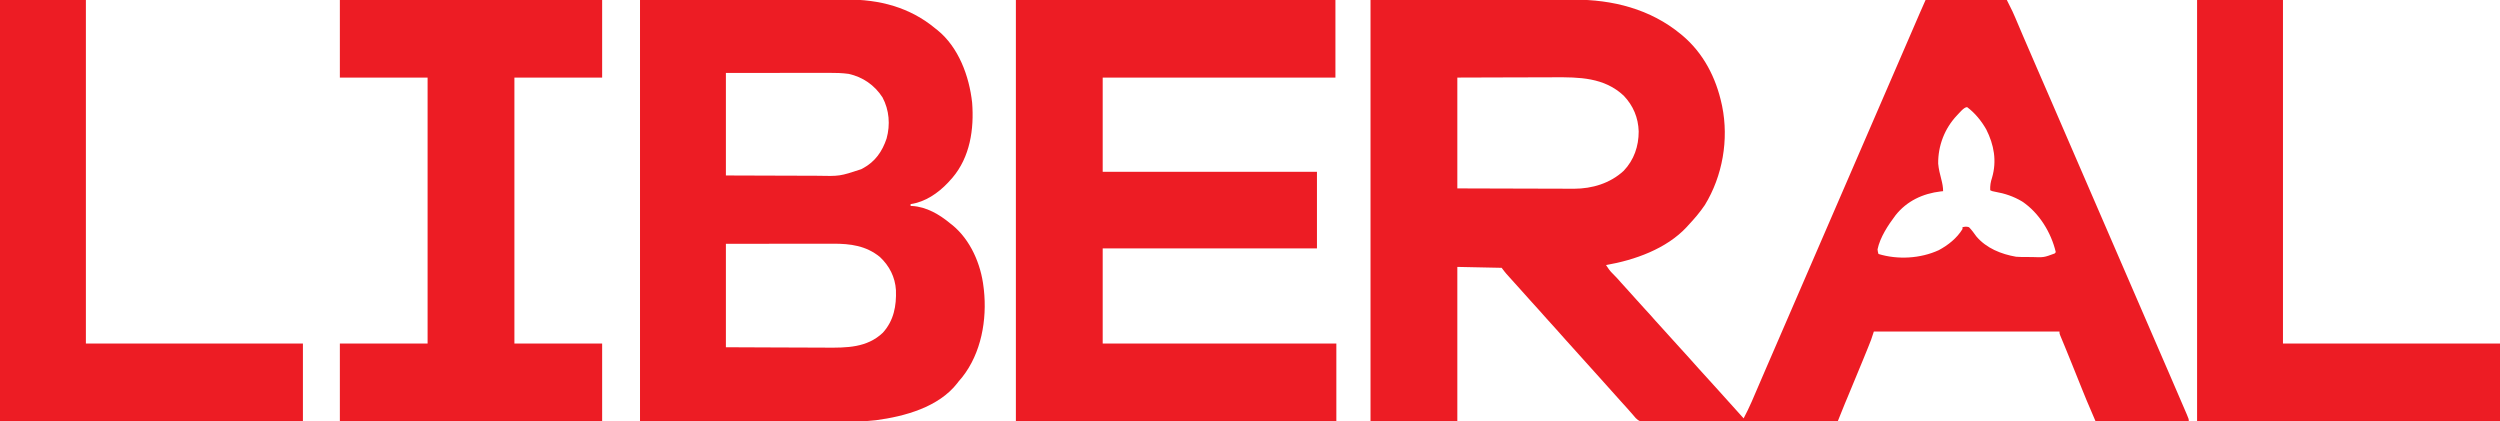
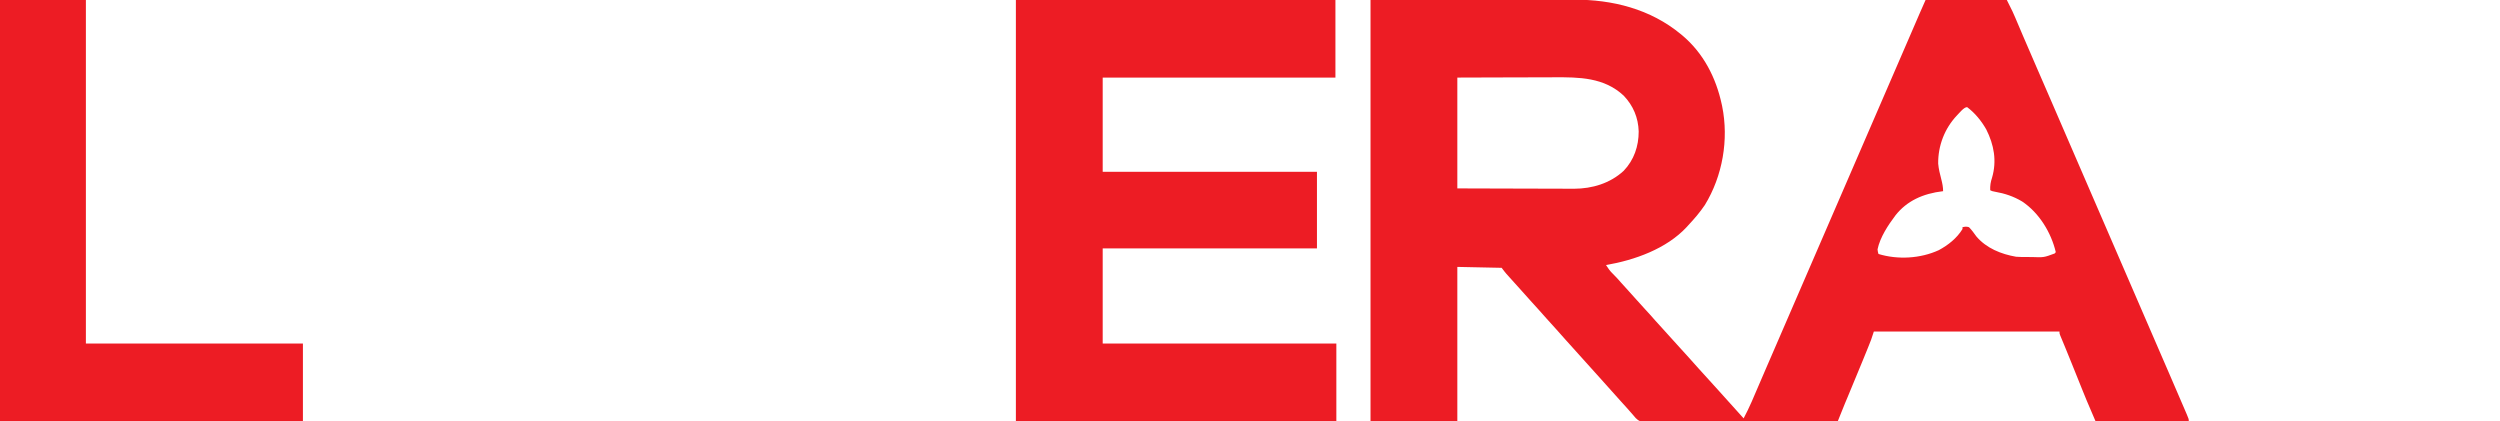
<svg xmlns="http://www.w3.org/2000/svg" version="1.1" width="2707" height="456">
-   <path d="M0 0 C39.332 -0.062 78.664 -0.124 119.188 -0.188 C131.578 -0.215 143.969 -0.242 156.735 -0.27 C171.938 -0.284 171.938 -0.284 179.069 -0.286 C184.019 -0.289 188.969 -0.3 193.919 -0.317 C200.256 -0.337 206.593 -0.343 212.93 -0.339 C215.241 -0.34 217.552 -0.346 219.863 -0.358 C262.003 -0.561 303.036 9.771 336 37 C336.796 37.658 336.796 37.658 337.609 38.329 C360.392 57.448 374.062 84.023 380.25 112.75 C380.413 113.506 380.577 114.261 380.745 115.04 C388.078 151.156 381.23 190.614 362 222 C356.668 229.913 350.528 237.058 344 244 C343.474 244.59 342.948 245.181 342.406 245.789 C320.428 269.449 285.977 281.649 255 287 C257.213 290.442 259.329 293.569 262.312 296.375 C265.381 299.352 268.194 302.463 270.984 305.699 C273.445 308.508 275.97 311.255 278.5 314 C281.519 317.278 284.522 320.566 287.438 323.938 C290.55 327.53 293.769 331.016 297 334.5 C300.789 338.586 304.522 342.704 308.168 346.918 C310.999 350.135 313.908 353.28 316.808 356.433 C321.976 362.054 327.074 367.737 332.172 373.422 C336.296 378.014 340.446 382.582 344.625 387.125 C348.185 390.996 351.687 394.909 355.133 398.883 C357.978 402.109 360.896 405.267 363.808 408.433 C368.242 413.256 372.625 418.123 377 423 C378.5 424.667 380 426.334 381.5 428 C389 436.333 396.5 444.667 404 453 C410.282 441.232 415.376 428.958 420.58 416.687 C423.434 409.963 426.34 403.262 429.25 396.562 C430.339 394.053 431.427 391.544 432.516 389.035 C432.794 388.394 433.072 387.754 433.358 387.093 C436.913 378.899 440.456 370.699 444 362.5 C449.349 350.126 454.705 337.755 460.066 325.387 C464.383 315.427 468.692 305.464 473 295.5 C478.349 283.126 483.705 270.755 489.066 258.387 C493.383 248.427 497.692 238.464 502 228.5 C507.349 216.126 512.705 203.755 518.066 191.387 C522.383 181.427 526.692 171.464 531 161.5 C536.349 149.126 541.705 136.755 547.066 124.387 C551.383 114.427 555.692 104.464 560 94.5 C565.343 82.142 570.691 69.786 576.047 57.433 C579.11 50.367 582.168 43.3 585.223 36.23 C585.583 35.396 585.944 34.562 586.315 33.702 C588.085 29.608 589.853 25.514 591.621 21.42 C592.27 19.919 592.918 18.419 593.566 16.918 C593.854 16.25 594.142 15.583 594.439 14.895 C596.592 9.914 598.796 4.96 601 0 C630.04 0 659.08 0 689 0 C695.743 13.485 695.743 13.485 698.059 18.965 C698.451 19.888 698.451 19.888 698.851 20.829 C699.419 22.163 699.984 23.497 700.548 24.832 C702.155 28.634 703.775 32.43 705.395 36.227 C705.75 37.06 706.105 37.894 706.471 38.753 C711.468 50.463 716.552 62.136 721.625 73.812 C722.634 76.136 723.643 78.459 724.652 80.783 C726.581 85.223 728.51 89.664 730.439 94.104 C733.609 101.401 736.775 108.7 739.938 116 C740.673 117.696 740.673 117.696 741.422 119.427 C745.964 129.912 750.498 140.4 755.033 150.889 C759.517 161.261 764.005 171.632 768.5 182 C773.684 193.958 778.859 205.921 784.031 217.884 C788.516 228.258 793.005 238.63 797.5 249 C802.684 260.958 807.859 272.921 813.031 284.884 C817.516 295.258 822.005 305.63 826.5 316 C831.684 327.958 836.859 339.921 842.031 351.884 C846.516 362.258 851.005 372.63 855.5 383 C856.813 386.029 858.125 389.058 859.438 392.088 C860.954 395.586 862.47 399.085 863.987 402.583 C877.985 434.879 877.985 434.879 883 446.688 C883.32 447.435 883.64 448.182 883.97 448.952 C886 453.764 886 453.764 886 456 C852.67 456 819.34 456 785 456 C774.667 431.89 774.667 431.89 770.844 422.348 C770.412 421.275 769.98 420.203 769.535 419.098 C768.188 415.754 766.844 412.408 765.5 409.062 C764.161 405.733 762.821 402.404 761.48 399.075 C760.605 396.899 759.73 394.724 758.855 392.548 C756.705 387.204 754.539 381.867 752.34 376.542 C751.919 375.523 751.499 374.504 751.066 373.453 C750.269 371.525 749.469 369.598 748.666 367.672 C748.314 366.82 747.962 365.969 747.6 365.092 C747.289 364.346 746.979 363.601 746.66 362.833 C746 361 746 361 746 359 C679.67 359 613.34 359 545 359 C544.01 361.97 543.02 364.94 542 368 C541.007 370.582 539.999 373.147 538.953 375.707 C538.665 376.418 538.377 377.129 538.08 377.862 C537.14 380.18 536.195 382.496 535.25 384.812 C534.587 386.444 533.923 388.076 533.26 389.708 C527.948 402.755 522.548 415.766 517.101 428.757 C516.655 429.821 516.655 429.821 516.2 430.907 C515.408 432.798 514.614 434.689 513.82 436.58 C512.137 440.63 510.513 444.703 508.886 448.776 C508.608 449.472 508.33 450.167 508.044 450.884 C507.362 452.589 506.681 454.295 506 456 C478.088 456.163 450.177 456.287 422.265 456.363 C409.305 456.399 396.346 456.448 383.386 456.528 C372.091 456.598 360.796 456.643 349.501 456.659 C343.519 456.668 337.538 456.689 331.557 456.74 C325.927 456.788 320.298 456.802 314.668 456.792 C312.602 456.794 310.536 456.808 308.47 456.834 C305.647 456.869 302.827 456.861 300.004 456.842 C299.188 456.862 298.372 456.883 297.531 456.904 C292.851 456.818 290.512 456.004 287.14 452.678 C286.072 451.471 285.024 450.245 284 449 C282.918 447.77 281.835 446.54 280.75 445.312 C280.178 444.649 279.605 443.985 279.016 443.301 C276.555 440.492 274.03 437.745 271.5 435 C267.856 431.042 264.261 427.048 260.734 422.984 C257.205 418.946 253.594 414.981 250 411 C248.5 409.334 247 407.667 245.5 406 C244.757 405.175 244.015 404.35 243.25 403.5 C218.5 376 218.5 376 216.258 373.508 C214.733 371.814 213.207 370.121 211.68 368.43 C208.301 364.684 204.931 360.935 201.625 357.125 C198.171 353.157 194.61 349.292 191.047 345.422 C187.934 342.036 184.888 338.601 181.875 335.125 C179.454 332.382 176.978 329.691 174.5 327 C170.879 323.067 167.31 319.098 163.809 315.059 C161.57 312.51 159.286 310.006 157 307.5 C146.403 295.871 146.403 295.871 142 290 C126.16 289.67 110.32 289.34 94 289 C94 344.11 94 399.22 94 456 C62.98 456 31.96 456 0 456 C0 305.52 0 155.04 0 0 Z M94 84 C94 123.6 94 163.2 94 204 C117.983 204.087 117.983 204.087 141.967 204.146 C151.756 204.164 161.546 204.185 171.336 204.226 C178.468 204.256 185.599 204.276 192.731 204.282 C196.502 204.286 200.272 204.295 204.042 204.317 C207.604 204.338 211.165 204.344 214.726 204.339 C216.631 204.341 218.535 204.357 220.439 204.373 C240.112 204.304 259.419 198.515 274.125 184.965 C285.314 173.24 290.417 158.273 290.369 142.295 C289.944 127.442 284.448 114.436 274.25 103.688 C252.981 83.7 225.907 83.53 198.42 83.696 C194.738 83.715 191.055 83.716 187.373 83.72 C180.429 83.729 173.484 83.754 166.54 83.784 C157.136 83.824 147.732 83.84 138.328 83.857 C123.552 83.885 108.776 83.945 94 84 Z M634.973 124.977 C621.636 139.079 614.435 157.803 614.668 177.133 C615.167 182.949 616.54 188.458 618.027 194.09 C619.133 198.322 620 202.611 620 207 C619.152 207.086 618.304 207.173 617.43 207.262 C598.038 209.584 580.746 217.564 568.434 233.16 C560.464 243.731 551.741 256.922 549 270 C549.342 272.723 549.342 272.723 550 275 C570.903 281.399 595.473 279.997 615.312 270.875 C625.461 265.416 634.915 257.942 641 248 C641 247.34 641 246.68 641 246 C643.903 245.395 645.223 245.143 648 246 C651.06 249.03 653.455 252.536 656 256 C666.826 268.769 682.843 275.199 699 278 C703.511 278.363 707.976 278.378 712.5 278.312 C713.62 278.316 714.74 278.319 715.895 278.322 C729.11 278.817 729.11 278.817 740.865 274.427 C741.24 273.956 741.614 273.485 742 273 C736.981 251.721 723.925 230.423 705.625 218.188 C696.145 212.545 686.832 209.474 676.055 207.578 C673 207 673 207 671 206 C670.796 200.961 671.421 197.144 673 192.375 C678.31 174.208 675.113 156.777 666.75 140.188 C661.429 130.873 654.632 122.452 646 116 C642.414 116 637.413 122.598 634.973 124.977 Z " fill="#ED1C24" transform="translate(1484,0)" />
-   <path d="M0 0 C59.957 -0.124 59.957 -0.124 121.125 -0.25 C140.011 -0.305 140.011 -0.305 159.278 -0.36 C174.73 -0.378 174.73 -0.378 181.979 -0.382 C187.009 -0.385 192.039 -0.4 197.069 -0.422 C203.509 -0.45 209.95 -0.458 216.39 -0.452 C218.738 -0.453 221.087 -0.461 223.435 -0.477 C259.151 -0.703 292.268 7.828 320 31 C320.998 31.777 320.998 31.777 322.016 32.57 C345.043 51.198 356.494 82.556 359.625 111.125 C361.867 139.78 357.399 170.097 338.176 192.605 C337.458 193.396 336.74 194.186 336 195 C335.189 195.904 334.378 196.807 333.543 197.738 C322.795 209.115 308.789 218.771 293 221 C293 221.66 293 222.32 293 223 C293.571 223.014 294.142 223.028 294.73 223.043 C310.203 223.953 324.338 232.264 336 242 C336.643 242.498 337.286 242.995 337.949 243.508 C357.817 259.548 369.201 286.096 372 311 C372.11 311.873 372.219 312.745 372.332 313.645 C375.902 346.156 369.509 382.33 348.875 408.438 C347.588 409.962 346.297 411.483 345 413 C344.557 413.588 344.113 414.176 343.656 414.781 C323.441 440.913 286.424 450.931 255.408 455.01 C243.878 456.405 232.405 456.398 220.807 456.341 C218.341 456.34 215.875 456.34 213.409 456.342 C206.88 456.342 200.351 456.325 193.822 456.304 C187.667 456.287 181.512 456.286 175.357 456.284 C157.426 456.268 139.494 456.226 121.562 456.188 C81.447 456.126 41.331 456.064 0 456 C0 305.52 0 155.04 0 0 Z M93 79 C93 115.63 93 152.26 93 190 C115.553 190.09 115.553 190.09 138.105 190.151 C146.176 190.167 154.247 190.188 162.317 190.226 C168.711 190.256 175.104 190.276 181.498 190.282 C184.877 190.286 188.256 190.295 191.635 190.317 C216.303 190.853 216.303 190.853 239.438 183.25 C240.106 182.899 240.774 182.547 241.463 182.185 C254.593 175.066 262.298 164.087 267 150 C271.124 135.071 269.912 119.151 262.574 105.445 C254.09 92.267 241.291 83.398 226 80 C218.835 79.017 211.821 78.863 204.595 78.886 C202.779 78.886 202.779 78.886 200.926 78.886 C197.634 78.887 194.341 78.892 191.048 78.899 C187.597 78.905 184.146 78.905 180.694 78.907 C174.171 78.91 167.648 78.918 161.124 78.928 C152.962 78.94 144.801 78.946 136.639 78.951 C122.092 78.961 107.546 78.981 93 79 Z M93 264 C93 300.96 93 337.92 93 376 C116.603 376.117 116.603 376.117 140.207 376.195 C149.843 376.219 159.479 376.247 169.115 376.302 C176.135 376.342 183.155 376.367 190.175 376.376 C193.886 376.382 197.596 376.394 201.307 376.423 C223.53 376.592 245.784 376.661 262.969 360.254 C274.832 347.09 277.733 331.299 277.127 314.13 C276.288 300.095 269.961 287.731 259.723 278.219 C244.756 266.022 227.814 263.829 209.136 263.886 C207.247 263.886 207.247 263.886 205.32 263.886 C201.893 263.886 198.466 263.892 195.039 263.899 C191.447 263.905 187.856 263.905 184.264 263.907 C177.475 263.91 170.686 263.918 163.897 263.928 C154.715 263.941 145.533 263.947 136.35 263.952 C121.9 263.962 107.45 263.982 93 264 Z " fill="#ED1C24" transform="translate(693,0)" />
+   <path d="M0 0 C39.332 -0.062 78.664 -0.124 119.188 -0.188 C131.578 -0.215 143.969 -0.242 156.735 -0.27 C171.938 -0.284 171.938 -0.284 179.069 -0.286 C184.019 -0.289 188.969 -0.3 193.919 -0.317 C200.256 -0.337 206.593 -0.343 212.93 -0.339 C215.241 -0.34 217.552 -0.346 219.863 -0.358 C262.003 -0.561 303.036 9.771 336 37 C336.796 37.658 336.796 37.658 337.609 38.329 C360.392 57.448 374.062 84.023 380.25 112.75 C380.413 113.506 380.577 114.261 380.745 115.04 C388.078 151.156 381.23 190.614 362 222 C356.668 229.913 350.528 237.058 344 244 C343.474 244.59 342.948 245.181 342.406 245.789 C320.428 269.449 285.977 281.649 255 287 C257.213 290.442 259.329 293.569 262.312 296.375 C265.381 299.352 268.194 302.463 270.984 305.699 C273.445 308.508 275.97 311.255 278.5 314 C281.519 317.278 284.522 320.566 287.438 323.938 C290.55 327.53 293.769 331.016 297 334.5 C300.789 338.586 304.522 342.704 308.168 346.918 C310.999 350.135 313.908 353.28 316.808 356.433 C321.976 362.054 327.074 367.737 332.172 373.422 C336.296 378.014 340.446 382.582 344.625 387.125 C348.185 390.996 351.687 394.909 355.133 398.883 C357.978 402.109 360.896 405.267 363.808 408.433 C368.242 413.256 372.625 418.123 377 423 C378.5 424.667 380 426.334 381.5 428 C389 436.333 396.5 444.667 404 453 C410.282 441.232 415.376 428.958 420.58 416.687 C423.434 409.963 426.34 403.262 429.25 396.562 C430.339 394.053 431.427 391.544 432.516 389.035 C432.794 388.394 433.072 387.754 433.358 387.093 C436.913 378.899 440.456 370.699 444 362.5 C449.349 350.126 454.705 337.755 460.066 325.387 C464.383 315.427 468.692 305.464 473 295.5 C478.349 283.126 483.705 270.755 489.066 258.387 C493.383 248.427 497.692 238.464 502 228.5 C507.349 216.126 512.705 203.755 518.066 191.387 C522.383 181.427 526.692 171.464 531 161.5 C536.349 149.126 541.705 136.755 547.066 124.387 C551.383 114.427 555.692 104.464 560 94.5 C565.343 82.142 570.691 69.786 576.047 57.433 C579.11 50.367 582.168 43.3 585.223 36.23 C585.583 35.396 585.944 34.562 586.315 33.702 C588.085 29.608 589.853 25.514 591.621 21.42 C592.27 19.919 592.918 18.419 593.566 16.918 C593.854 16.25 594.142 15.583 594.439 14.895 C596.592 9.914 598.796 4.96 601 0 C630.04 0 659.08 0 689 0 C695.743 13.485 695.743 13.485 698.059 18.965 C698.451 19.888 698.451 19.888 698.851 20.829 C699.419 22.163 699.984 23.497 700.548 24.832 C702.155 28.634 703.775 32.43 705.395 36.227 C705.75 37.06 706.105 37.894 706.471 38.753 C711.468 50.463 716.552 62.136 721.625 73.812 C722.634 76.136 723.643 78.459 724.652 80.783 C726.581 85.223 728.51 89.664 730.439 94.104 C733.609 101.401 736.775 108.7 739.938 116 C740.673 117.696 740.673 117.696 741.422 119.427 C745.964 129.912 750.498 140.4 755.033 150.889 C759.517 161.261 764.005 171.632 768.5 182 C773.684 193.958 778.859 205.921 784.031 217.884 C788.516 228.258 793.005 238.63 797.5 249 C802.684 260.958 807.859 272.921 813.031 284.884 C817.516 295.258 822.005 305.63 826.5 316 C831.684 327.958 836.859 339.921 842.031 351.884 C846.516 362.258 851.005 372.63 855.5 383 C856.813 386.029 858.125 389.058 859.438 392.088 C860.954 395.586 862.47 399.085 863.987 402.583 C877.985 434.879 877.985 434.879 883 446.688 C883.32 447.435 883.64 448.182 883.97 448.952 C886 453.764 886 453.764 886 456 C852.67 456 819.34 456 785 456 C774.667 431.89 774.667 431.89 770.844 422.348 C770.412 421.275 769.98 420.203 769.535 419.098 C768.188 415.754 766.844 412.408 765.5 409.062 C764.161 405.733 762.821 402.404 761.48 399.075 C760.605 396.899 759.73 394.724 758.855 392.548 C756.705 387.204 754.539 381.867 752.34 376.542 C751.919 375.523 751.499 374.504 751.066 373.453 C750.269 371.525 749.469 369.598 748.666 367.672 C748.314 366.82 747.962 365.969 747.6 365.092 C747.289 364.346 746.979 363.601 746.66 362.833 C746 361 746 361 746 359 C679.67 359 613.34 359 545 359 C544.01 361.97 543.02 364.94 542 368 C541.007 370.582 539.999 373.147 538.953 375.707 C538.665 376.418 538.377 377.129 538.08 377.862 C537.14 380.18 536.195 382.496 535.25 384.812 C534.587 386.444 533.923 388.076 533.26 389.708 C527.948 402.755 522.548 415.766 517.101 428.757 C516.655 429.821 516.655 429.821 516.2 430.907 C515.408 432.798 514.614 434.689 513.82 436.58 C512.137 440.63 510.513 444.703 508.886 448.776 C508.608 449.472 508.33 450.167 508.044 450.884 C507.362 452.589 506.681 454.295 506 456 C478.088 456.163 450.177 456.287 422.265 456.363 C409.305 456.399 396.346 456.448 383.386 456.528 C372.091 456.598 360.796 456.643 349.501 456.659 C343.519 456.668 337.538 456.689 331.557 456.74 C325.927 456.788 320.298 456.802 314.668 456.792 C312.602 456.794 310.536 456.808 308.47 456.834 C305.647 456.869 302.827 456.861 300.004 456.842 C299.188 456.862 298.372 456.883 297.531 456.904 C292.851 456.818 290.512 456.004 287.14 452.678 C286.072 451.471 285.024 450.245 284 449 C282.918 447.77 281.835 446.54 280.75 445.312 C280.178 444.649 279.605 443.985 279.016 443.301 C276.555 440.492 274.03 437.745 271.5 435 C267.856 431.042 264.261 427.048 260.734 422.984 C257.205 418.946 253.594 414.981 250 411 C248.5 409.334 247 407.667 245.5 406 C244.757 405.175 244.015 404.35 243.25 403.5 C218.5 376 218.5 376 216.258 373.508 C214.733 371.814 213.207 370.121 211.68 368.43 C208.301 364.684 204.931 360.935 201.625 357.125 C198.171 353.157 194.61 349.292 191.047 345.422 C187.934 342.036 184.888 338.601 181.875 335.125 C179.454 332.382 176.978 329.691 174.5 327 C170.879 323.067 167.31 319.098 163.809 315.059 C161.57 312.51 159.286 310.006 157 307.5 C146.403 295.871 146.403 295.871 142 290 C126.16 289.67 110.32 289.34 94 289 C94 344.11 94 399.22 94 456 C62.98 456 31.96 456 0 456 C0 305.52 0 155.04 0 0 Z M94 84 C94 123.6 94 163.2 94 204 C117.983 204.087 117.983 204.087 141.967 204.146 C151.756 204.164 161.546 204.185 171.336 204.226 C178.468 204.256 185.599 204.276 192.731 204.282 C196.502 204.286 200.272 204.295 204.042 204.317 C207.604 204.338 211.165 204.344 214.726 204.339 C216.631 204.341 218.535 204.357 220.439 204.373 C240.112 204.304 259.419 198.515 274.125 184.965 C285.314 173.24 290.417 158.273 290.369 142.295 C289.944 127.442 284.448 114.436 274.25 103.688 C252.981 83.7 225.907 83.53 198.42 83.696 C194.738 83.715 191.055 83.716 187.373 83.72 C180.429 83.729 173.484 83.754 166.54 83.784 C157.136 83.824 147.732 83.84 138.328 83.857 C123.552 83.885 108.776 83.945 94 84 Z M634.973 124.977 C621.636 139.079 614.435 157.803 614.668 177.133 C615.167 182.949 616.54 188.458 618.027 194.09 C619.133 198.322 620 202.611 620 207 C598.038 209.584 580.746 217.564 568.434 233.16 C560.464 243.731 551.741 256.922 549 270 C549.342 272.723 549.342 272.723 550 275 C570.903 281.399 595.473 279.997 615.312 270.875 C625.461 265.416 634.915 257.942 641 248 C641 247.34 641 246.68 641 246 C643.903 245.395 645.223 245.143 648 246 C651.06 249.03 653.455 252.536 656 256 C666.826 268.769 682.843 275.199 699 278 C703.511 278.363 707.976 278.378 712.5 278.312 C713.62 278.316 714.74 278.319 715.895 278.322 C729.11 278.817 729.11 278.817 740.865 274.427 C741.24 273.956 741.614 273.485 742 273 C736.981 251.721 723.925 230.423 705.625 218.188 C696.145 212.545 686.832 209.474 676.055 207.578 C673 207 673 207 671 206 C670.796 200.961 671.421 197.144 673 192.375 C678.31 174.208 675.113 156.777 666.75 140.188 C661.429 130.873 654.632 122.452 646 116 C642.414 116 637.413 122.598 634.973 124.977 Z " fill="#ED1C24" transform="translate(1484,0)" />
  <path d="M0 0 C114.18 0 228.36 0 346 0 C346 27.72 346 55.44 346 84 C262.84 84 179.68 84 94 84 C94 117.66 94 151.32 94 186 C170.56 186 247.12 186 326 186 C326 213.39 326 240.78 326 269 C249.44 269 172.88 269 94 269 C94 302.99 94 336.98 94 372 C177.49 372 260.98 372 347 372 C347 399.72 347 427.44 347 456 C232.49 456 117.98 456 0 456 C0 305.52 0 155.04 0 0 Z " fill="#ED1C24" transform="translate(1100,0)" />
-   <path d="M0 0 C93.72 0 187.44 0 284 0 C284 27.72 284 55.44 284 84 C252.65 84 221.3 84 189 84 C189 179.04 189 274.08 189 372 C220.35 372 251.7 372 284 372 C284 399.72 284 427.44 284 456 C190.28 456 96.56 456 0 456 C0 428.28 0 400.56 0 372 C31.35 372 62.7 372 95 372 C95 276.96 95 181.92 95 84 C63.65 84 32.3 84 0 84 C0 56.28 0 28.56 0 0 Z " fill="#ED1C24" transform="translate(368,0)" />
-   <path d="M0 0 C30.69 0 61.38 0 93 0 C93 122.76 93 245.52 93 372 C170.55 372 248.1 372 328 372 C328 399.72 328 427.44 328 456 C219.76 456 111.52 456 0 456 C0 305.52 0 155.04 0 0 Z " fill="#ED1C24" transform="translate(2379,0)" />
  <path d="M0 0 C30.69 0 61.38 0 93 0 C93 122.76 93 245.52 93 372 C170.55 372 248.1 372 328 372 C328 399.72 328 427.44 328 456 C219.76 456 111.52 456 0 456 C0 305.52 0 155.04 0 0 Z " fill="#ED1C24" transform="translate(0,0)" />
</svg>